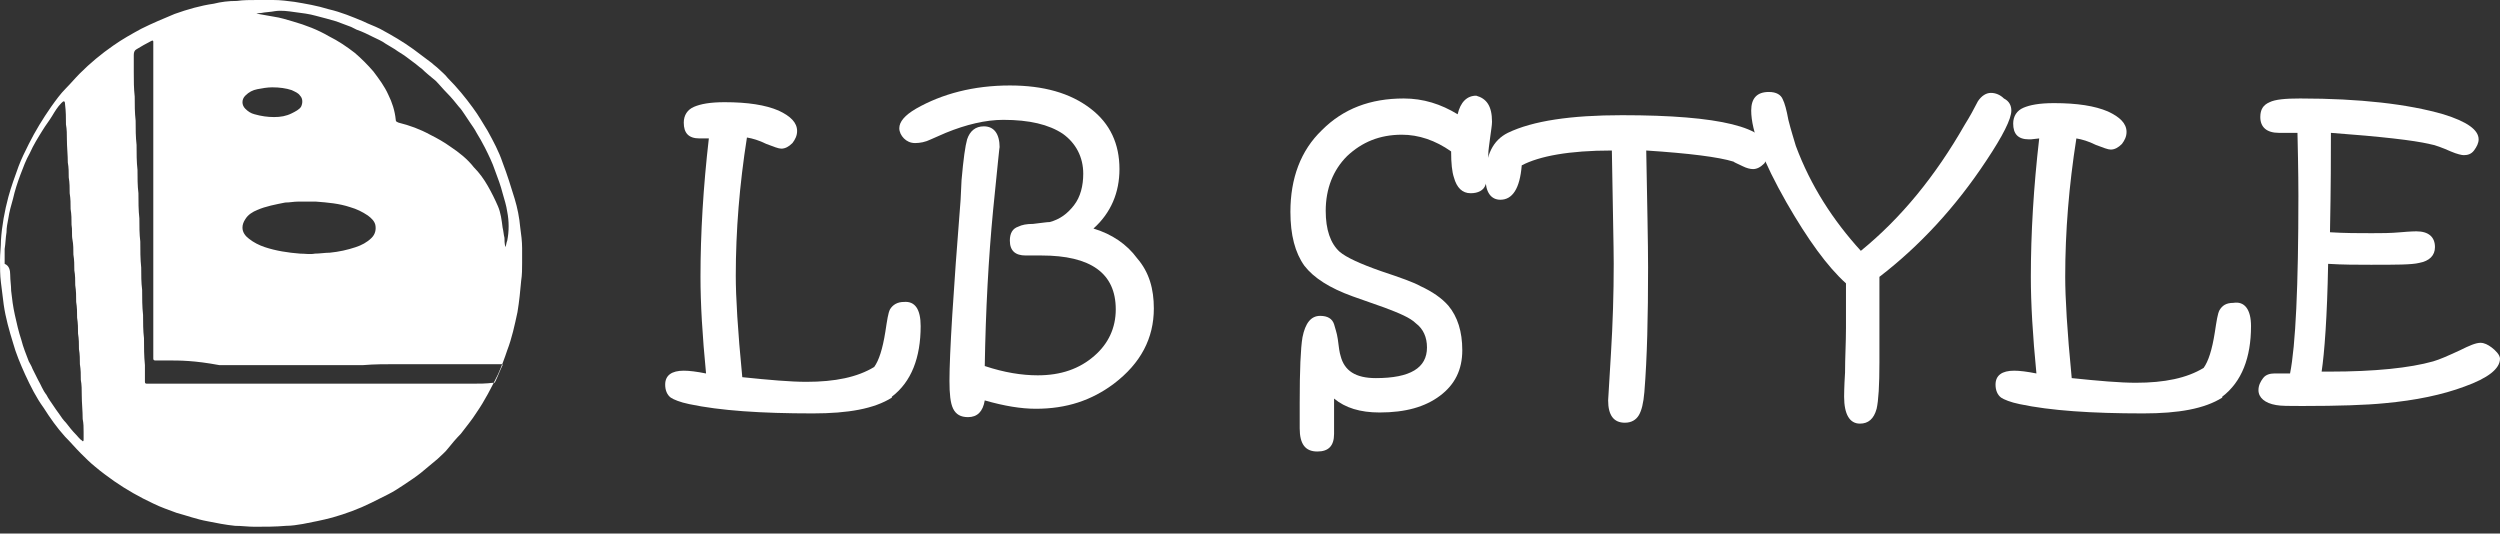
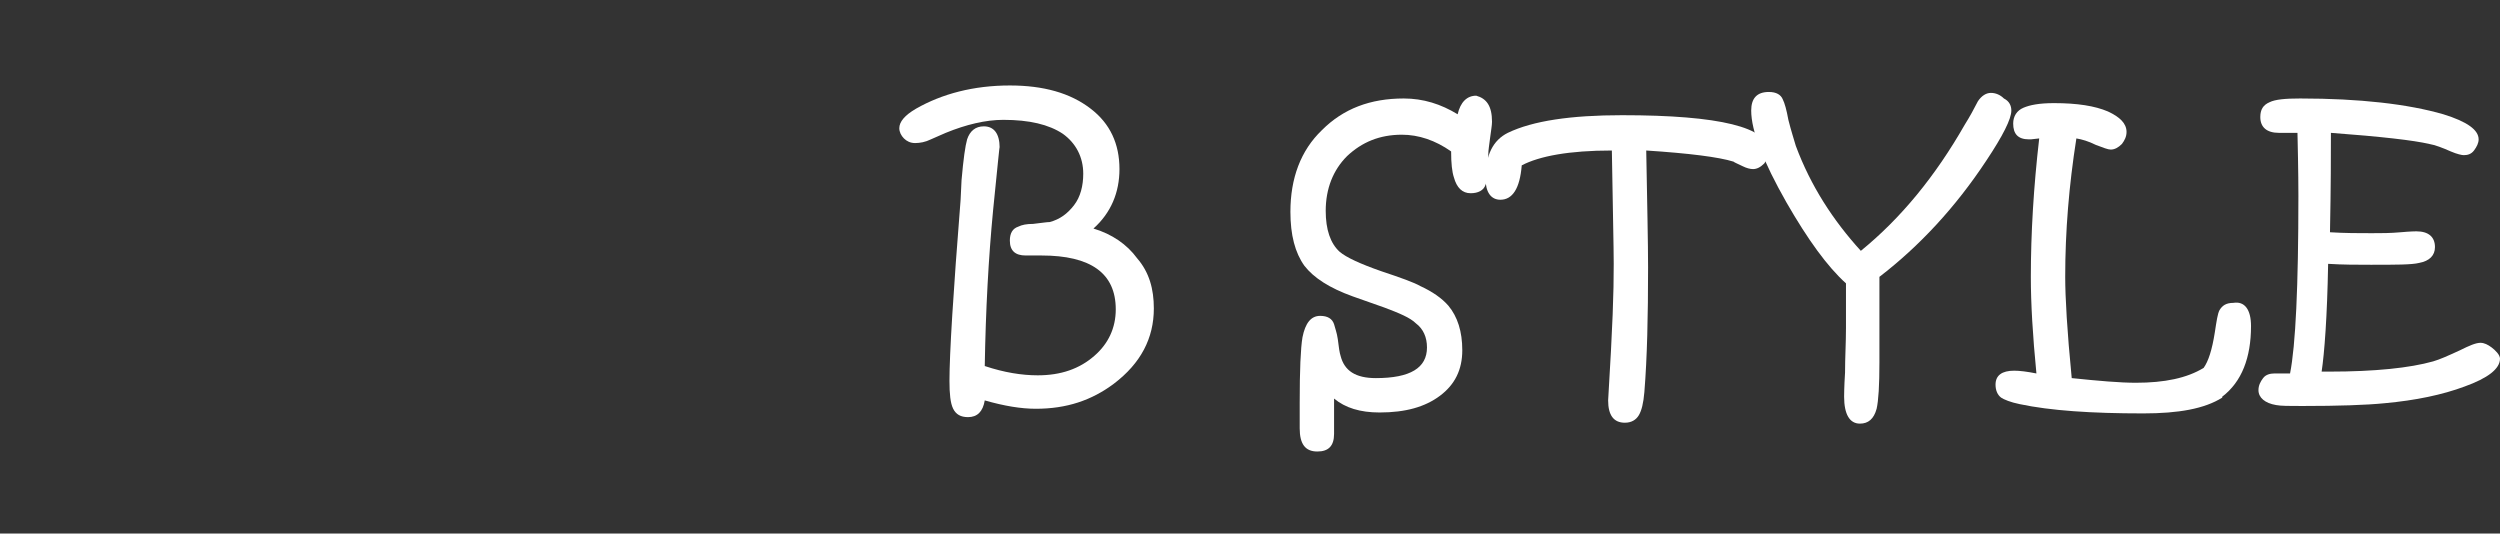
<svg xmlns="http://www.w3.org/2000/svg" width="164" height="35" viewBox="0 0 164 35" fill="none">
  <rect x="0" y="0" width="164" height="35" fill="#333333" stroke="none" />
-   <path d="M60.395 21.391C60.395 23.463 59.786 25.048 58.506 26.023V26.084C57.348 26.815 55.642 27.12 53.326 27.12C49.913 27.12 47.231 26.937 45.22 26.511C44.611 26.389 44.184 26.206 44.002 26.084C43.758 25.901 43.636 25.596 43.636 25.231C43.636 24.621 44.062 24.317 44.855 24.317C45.22 24.317 45.708 24.378 46.317 24.5C46.074 22.001 45.952 19.929 45.952 18.161C45.952 15.297 46.135 12.25 46.5 9.081H45.891C45.159 9.081 44.855 8.715 44.855 8.045C44.855 7.557 45.099 7.191 45.525 7.009C45.952 6.826 46.561 6.704 47.536 6.704C49.06 6.704 50.218 6.887 51.071 7.252C51.863 7.618 52.29 8.045 52.29 8.593C52.29 8.898 52.168 9.142 51.985 9.385C51.741 9.629 51.498 9.751 51.254 9.751C51.071 9.751 50.766 9.629 50.279 9.446C49.791 9.203 49.364 9.081 48.999 9.02C48.511 12.128 48.267 15.114 48.267 18.1C48.267 19.441 48.389 21.635 48.694 24.743C50.462 24.926 51.863 25.048 52.899 25.048C54.788 25.048 56.251 24.743 57.348 24.073C57.653 23.646 57.897 22.915 58.08 21.757C58.201 20.965 58.262 20.538 58.384 20.294C58.567 19.99 58.872 19.807 59.298 19.807C60.03 19.746 60.395 20.294 60.395 21.391Z" fill="white" />
  <path d="M75.692 20.233C75.692 22.184 74.839 23.829 73.072 25.17C71.609 26.267 69.964 26.815 67.952 26.815C66.977 26.815 65.88 26.633 64.6 26.267C64.479 26.998 64.113 27.364 63.504 27.364C63.016 27.364 62.711 27.181 62.528 26.815C62.346 26.45 62.285 25.84 62.285 24.987C62.285 23.22 62.528 19.258 63.016 13.103L63.077 11.823C63.199 10.421 63.321 9.568 63.443 9.142C63.625 8.593 63.991 8.288 64.54 8.288C65.21 8.288 65.576 8.776 65.576 9.69C65.576 9.446 65.454 10.787 65.149 13.773C64.844 16.942 64.661 20.355 64.6 24.012C65.88 24.439 67.038 24.621 68.074 24.621C69.598 24.621 70.817 24.195 71.792 23.341C72.706 22.549 73.194 21.513 73.194 20.294C73.194 17.918 71.548 16.76 68.318 16.76H67.282C66.612 16.76 66.246 16.455 66.246 15.784C66.246 15.297 66.429 14.992 66.794 14.87C67.038 14.748 67.343 14.688 67.77 14.688C68.318 14.627 68.684 14.566 68.867 14.566C69.537 14.383 70.025 14.017 70.451 13.469C70.878 12.92 71.061 12.189 71.061 11.396C71.061 10.3 70.573 9.385 69.72 8.776C68.806 8.167 67.526 7.862 65.819 7.862C64.661 7.862 63.382 8.167 62.041 8.715C61.736 8.837 61.37 9.02 61.066 9.142C60.7 9.324 60.334 9.385 60.03 9.385C59.725 9.385 59.481 9.264 59.298 9.081C59.115 8.898 58.994 8.654 58.994 8.41C58.994 7.984 59.359 7.557 60.091 7.13C61.797 6.155 63.869 5.607 66.246 5.607C68.44 5.607 70.207 6.094 71.548 7.13C72.828 8.106 73.437 9.446 73.437 11.092C73.437 12.615 72.889 13.956 71.731 14.992C72.95 15.358 73.925 16.028 74.595 16.942C75.388 17.857 75.692 18.954 75.692 20.233Z" fill="white" />
  <path d="M97.876 7.984C97.876 8.227 97.815 8.532 97.754 9.02C97.693 9.507 97.632 9.873 97.632 10.117V10.482C97.632 11.335 97.571 11.823 97.449 12.128C97.327 12.493 96.962 12.676 96.474 12.676C95.926 12.676 95.56 12.311 95.377 11.64C95.255 11.275 95.194 10.726 95.194 9.934C94.158 9.202 93.061 8.837 91.964 8.837C90.502 8.837 89.344 9.324 88.369 10.239C87.454 11.153 86.967 12.372 86.967 13.834C86.967 15.053 87.272 15.967 87.881 16.516C88.308 16.881 89.222 17.308 90.624 17.796C91.903 18.222 92.757 18.527 93.183 18.771C93.975 19.136 94.585 19.563 95.011 20.05C95.621 20.782 95.926 21.757 95.926 22.976C95.926 24.256 95.438 25.231 94.463 25.962C93.488 26.693 92.208 27.059 90.502 27.059C89.222 27.059 88.247 26.754 87.515 26.145V28.461C87.515 29.253 87.15 29.619 86.418 29.619C85.626 29.619 85.26 29.131 85.26 28.095V26.45C85.26 24.256 85.321 22.854 85.443 22.123C85.626 21.208 85.992 20.721 86.601 20.721C87.089 20.721 87.394 20.904 87.515 21.269C87.576 21.513 87.698 21.818 87.759 22.244C87.82 22.793 87.881 23.159 87.942 23.341C88.186 24.317 88.917 24.804 90.258 24.804C92.513 24.804 93.61 24.134 93.61 22.793C93.61 22.123 93.366 21.574 92.879 21.208C92.513 20.843 91.781 20.538 90.806 20.172L88.734 19.441C87.211 18.892 86.175 18.222 85.565 17.43C84.956 16.577 84.651 15.419 84.651 13.895C84.651 11.701 85.322 9.873 86.723 8.532C88.125 7.13 89.892 6.46 92.086 6.46C93.366 6.46 94.524 6.826 95.621 7.496C95.804 6.704 96.23 6.277 96.84 6.277C97.51 6.46 97.876 6.948 97.876 7.984Z" fill="white" />
-   <path d="M116.037 9.934C116.037 10.239 115.915 10.482 115.732 10.726C115.489 10.97 115.245 11.092 115.001 11.092C114.818 11.092 114.575 11.031 114.331 10.909C113.965 10.726 113.782 10.665 113.721 10.604C112.746 10.3 110.796 10.056 107.993 9.873C108.054 13.347 108.114 15.906 108.114 17.552C108.114 20.721 108.054 23.463 107.871 25.718C107.81 26.45 107.688 26.937 107.505 27.242C107.322 27.547 107.017 27.73 106.591 27.73C105.86 27.73 105.494 27.242 105.494 26.267C105.494 26.206 105.555 25.231 105.677 23.22C105.799 21.209 105.86 19.258 105.86 17.308C105.86 16.211 105.799 13.773 105.738 9.873C102.934 9.873 100.984 10.239 99.826 10.848C99.704 12.372 99.217 13.103 98.424 13.103C97.815 13.103 97.449 12.615 97.449 11.701C97.449 10.178 97.937 9.203 98.912 8.715C100.557 7.923 103.056 7.557 106.408 7.557C112.807 7.557 116.037 8.349 116.037 9.934Z" fill="white" />
+   <path d="M116.037 9.934C116.037 10.239 115.915 10.482 115.732 10.726C115.489 10.97 115.245 11.092 115.001 11.092C114.818 11.092 114.575 11.031 114.331 10.909C113.965 10.726 113.782 10.665 113.721 10.604C112.746 10.3 110.796 10.056 107.993 9.873C108.054 13.347 108.114 15.906 108.114 17.552C108.114 20.721 108.054 23.463 107.871 25.718C107.81 26.45 107.688 26.937 107.505 27.242C107.322 27.547 107.017 27.73 106.591 27.73C105.86 27.73 105.494 27.242 105.494 26.267C105.799 21.209 105.86 19.258 105.86 17.308C105.86 16.211 105.799 13.773 105.738 9.873C102.934 9.873 100.984 10.239 99.826 10.848C99.704 12.372 99.217 13.103 98.424 13.103C97.815 13.103 97.449 12.615 97.449 11.701C97.449 10.178 97.937 9.203 98.912 8.715C100.557 7.923 103.056 7.557 106.408 7.557C112.807 7.557 116.037 8.349 116.037 9.934Z" fill="white" />
  <path d="M131.944 7.252C131.944 7.801 131.395 8.898 130.298 10.543C128.287 13.591 125.91 16.15 123.29 18.161V23.768C123.29 25.292 123.229 26.267 123.107 26.815C122.924 27.486 122.558 27.79 122.01 27.79C121.339 27.79 120.974 27.181 120.974 26.023C120.974 25.962 120.974 25.414 121.035 24.439C121.035 23.463 121.096 22.488 121.096 21.513V18.588C119.877 17.491 118.597 15.723 117.195 13.286C115.672 10.604 114.879 8.593 114.879 7.252C114.879 6.46 115.245 6.033 116.037 6.033C116.525 6.033 116.829 6.216 116.951 6.521C117.073 6.765 117.195 7.191 117.317 7.862C117.5 8.593 117.683 9.142 117.805 9.568C118.78 12.189 120.242 14.444 122.071 16.455C124.691 14.322 126.946 11.579 128.896 8.166C129.201 7.679 129.506 7.13 129.75 6.643C129.993 6.277 130.298 6.094 130.603 6.094C130.908 6.094 131.212 6.216 131.456 6.46C131.822 6.643 131.944 6.948 131.944 7.252Z" fill="white" />
  <path d="M147.667 21.391C147.667 23.463 147.058 25.048 145.778 26.023V26.084C144.62 26.815 142.913 27.12 140.598 27.12C137.185 27.12 134.503 26.937 132.492 26.511C131.883 26.389 131.456 26.206 131.273 26.084C131.029 25.901 130.907 25.596 130.907 25.231C130.907 24.621 131.334 24.317 132.126 24.317C132.492 24.317 132.98 24.378 133.589 24.499C133.345 22.001 133.223 19.929 133.223 18.161C133.223 15.297 133.406 12.25 133.772 9.081L133.223 9.142H133.101C132.37 9.142 132.065 8.776 132.065 8.106C132.065 7.618 132.309 7.252 132.736 7.069C133.162 6.887 133.772 6.765 134.747 6.765C136.271 6.765 137.428 6.948 138.282 7.313C139.074 7.679 139.501 8.106 139.501 8.654C139.501 8.959 139.379 9.203 139.196 9.446C138.952 9.69 138.708 9.812 138.465 9.812C138.282 9.812 137.977 9.69 137.489 9.507C137.002 9.263 136.575 9.142 136.21 9.081C135.722 12.189 135.478 15.175 135.478 18.161C135.478 19.502 135.6 21.696 135.905 24.804C137.672 24.987 139.074 25.109 140.11 25.109C141.999 25.109 143.462 24.804 144.559 24.134C144.864 23.707 145.107 22.976 145.29 21.818C145.412 21.026 145.473 20.599 145.595 20.355C145.778 20.05 146.022 19.868 146.509 19.868C147.24 19.746 147.667 20.294 147.667 21.391Z" fill="white" />
  <path d="M164 23.524C164 24.195 163.208 24.804 161.684 25.353C160.221 25.901 158.454 26.267 156.443 26.45C155.224 26.572 153.396 26.633 151.019 26.633C150.166 26.633 149.617 26.633 149.313 26.572C148.581 26.45 148.155 26.084 148.155 25.596C148.155 25.292 148.276 25.048 148.459 24.804C148.642 24.56 148.947 24.5 149.191 24.5H150.227C150.592 22.671 150.775 18.771 150.775 12.859C150.775 12.615 150.775 11.214 150.714 8.715H149.495C148.703 8.715 148.276 8.349 148.276 7.679C148.276 7.191 148.459 6.887 148.886 6.704C149.252 6.521 149.922 6.46 150.897 6.46C154.797 6.46 157.967 6.826 160.282 7.496C161.867 7.984 162.598 8.532 162.598 9.142C162.598 9.385 162.476 9.629 162.294 9.873C162.111 10.117 161.867 10.178 161.623 10.178C161.501 10.178 161.197 10.117 160.77 9.934C160.221 9.69 159.734 9.507 159.368 9.446C158.332 9.203 156.199 8.959 152.908 8.715C152.908 10.056 152.908 12.25 152.847 15.236C153.822 15.297 154.737 15.297 155.59 15.297C156.199 15.297 156.809 15.297 157.479 15.236C158.149 15.175 158.515 15.175 158.515 15.175C159.307 15.175 159.734 15.541 159.734 16.211C159.734 16.76 159.368 17.125 158.698 17.247C158.21 17.369 157.174 17.369 155.529 17.369C154.615 17.369 153.7 17.369 152.725 17.308C152.664 20.782 152.482 23.159 152.299 24.378H152.786C155.834 24.378 158.088 24.134 159.612 23.707C160.039 23.585 160.587 23.341 161.379 22.976C161.989 22.671 162.415 22.488 162.72 22.488C162.964 22.488 163.208 22.61 163.452 22.793C163.695 22.976 164 23.281 164 23.524Z" fill="white" />
-   <path d="M34.251 17.247C34.251 17.613 34.251 18.039 34.19 18.405C34.129 19.075 34.068 19.746 33.946 20.477C33.763 21.33 33.58 22.184 33.275 22.976C33.093 23.524 32.91 24.012 32.666 24.56C32.239 25.414 31.813 26.267 31.264 27.059C30.959 27.547 30.594 27.973 30.228 28.461C29.924 28.765 29.619 29.131 29.375 29.436C29.192 29.68 28.948 29.863 28.705 30.106L27.608 31.02C27.303 31.264 26.937 31.508 26.572 31.752C26.206 31.995 25.84 32.239 25.474 32.422L24.378 32.971C23.524 33.397 22.671 33.702 21.818 33.946C21.148 34.129 20.477 34.251 19.868 34.372C19.502 34.433 19.136 34.494 18.771 34.494C18.1 34.555 17.369 34.555 16.699 34.555C16.272 34.555 15.845 34.494 15.419 34.494C14.809 34.433 14.2 34.311 13.591 34.19C12.92 34.068 12.25 33.824 11.579 33.641C11.092 33.458 10.543 33.275 10.056 33.032C9.142 32.605 8.288 32.117 7.496 31.569C7.069 31.264 6.643 30.959 6.216 30.594C5.912 30.35 5.607 30.045 5.302 29.741C4.936 29.375 4.632 29.009 4.266 28.644C3.718 28.034 3.291 27.425 2.864 26.754C2.377 26.084 2.011 25.353 1.645 24.56C1.341 23.89 1.036 23.159 0.853 22.488C0.609 21.696 0.366 20.843 0.244 19.99L0.061 18.527C0 18.039 0 17.552 0 17.064C0 16.638 0.061 16.211 0.061 15.784C0.122 14.809 0.305 13.834 0.548 12.92C0.731 12.25 0.975 11.579 1.219 10.909C1.402 10.421 1.645 9.934 1.889 9.446C2.316 8.593 2.803 7.801 3.352 7.009C3.657 6.582 3.961 6.155 4.327 5.79C4.632 5.485 4.936 5.119 5.241 4.815C5.912 4.144 6.643 3.535 7.435 2.986C8.045 2.56 8.593 2.255 9.263 1.889C9.995 1.524 10.726 1.219 11.457 0.914C12.311 0.609 13.164 0.366 14.017 0.244C14.505 0.122 14.992 0.061 15.541 0.061C15.967 0 16.394 0 16.881 0H17.918C18.405 0 18.832 0.061 19.319 0.122C20.05 0.244 20.782 0.366 21.574 0.609C22.366 0.792 23.098 1.097 23.829 1.402C24.195 1.585 24.56 1.706 24.926 1.889C25.718 2.316 26.45 2.742 27.12 3.23C27.547 3.535 27.912 3.839 28.339 4.144C28.461 4.266 28.644 4.388 28.765 4.51C28.948 4.693 29.192 4.876 29.375 5.119C29.984 5.729 30.533 6.399 31.02 7.069C31.386 7.557 31.691 8.106 31.995 8.593C32.361 9.263 32.727 9.934 32.971 10.665C33.275 11.457 33.519 12.25 33.763 13.042C33.946 13.651 34.068 14.261 34.129 14.931C34.19 15.358 34.251 15.845 34.251 16.272V17.247ZM0.67 18.039C0.67 18.405 0.731 18.71 0.731 19.075C0.792 19.624 0.853 20.111 0.975 20.66C1.097 21.209 1.219 21.757 1.402 22.305C1.524 22.793 1.706 23.22 1.889 23.707C1.95 23.829 2.072 24.012 2.133 24.195L2.499 24.926C2.682 25.231 2.803 25.596 3.047 25.901C3.169 26.145 3.352 26.389 3.474 26.572C3.596 26.754 3.718 26.937 3.9 27.181C4.022 27.364 4.144 27.547 4.327 27.73C4.51 27.973 4.754 28.278 4.997 28.522C5.119 28.644 5.241 28.826 5.363 28.887L5.424 28.948C5.485 28.948 5.485 28.887 5.485 28.826V28.339C5.485 28.034 5.485 27.79 5.424 27.486C5.424 26.937 5.363 26.45 5.363 25.901C5.363 25.596 5.363 25.231 5.302 24.926C5.302 24.56 5.302 24.256 5.241 23.89C5.241 23.585 5.241 23.22 5.18 22.915C5.18 22.549 5.18 22.244 5.119 21.879C5.119 21.513 5.119 21.209 5.058 20.843C5.058 20.477 5.058 20.172 4.997 19.807C4.997 19.441 4.997 19.075 4.936 18.71C4.936 18.405 4.936 18.039 4.876 17.735C4.876 17.369 4.876 17.064 4.815 16.699C4.815 16.394 4.815 16.028 4.754 15.723C4.693 15.419 4.754 15.053 4.693 14.748C4.693 14.383 4.693 14.078 4.632 13.712C4.632 13.347 4.632 13.042 4.571 12.676C4.571 12.311 4.571 12.006 4.51 11.64C4.51 11.336 4.51 10.97 4.449 10.665C4.449 10.178 4.388 9.629 4.388 9.142C4.388 8.837 4.388 8.471 4.327 8.166C4.327 7.74 4.327 7.313 4.266 6.826C4.266 6.765 4.266 6.704 4.205 6.643C4.144 6.643 4.083 6.704 4.022 6.765C3.779 7.009 3.596 7.313 3.413 7.618C3.23 7.923 2.986 8.227 2.803 8.532C2.499 9.02 2.194 9.507 1.95 10.056C1.706 10.482 1.524 10.97 1.341 11.457C1.158 11.945 0.975 12.493 0.853 13.042C0.731 13.469 0.609 13.895 0.548 14.322C0.488 14.627 0.427 14.931 0.427 15.236C0.366 15.602 0.366 15.967 0.305 16.333V17.308C0.609 17.43 0.67 17.735 0.67 18.039ZM10.97 23.646H10.178C10.096 23.646 10.056 23.606 10.056 23.524V2.742C10.056 2.661 10.015 2.641 9.934 2.682C9.568 2.864 9.263 3.047 8.959 3.23C8.837 3.291 8.776 3.413 8.776 3.596V4.754C8.776 5.302 8.776 5.79 8.837 6.338C8.837 6.887 8.837 7.374 8.898 7.923C8.898 8.471 8.898 8.959 8.959 9.507C8.959 10.056 8.959 10.604 9.02 11.153C9.02 11.64 9.02 12.189 9.081 12.676C9.081 13.225 9.081 13.773 9.142 14.322C9.142 14.809 9.142 15.358 9.203 15.845C9.203 16.394 9.203 17.003 9.263 17.552C9.263 18.039 9.263 18.527 9.324 19.015C9.324 19.563 9.324 20.111 9.385 20.66C9.385 21.148 9.385 21.696 9.446 22.184C9.446 22.793 9.446 23.341 9.507 23.951V25.048C9.507 25.17 9.568 25.17 9.69 25.17H30.959C31.447 25.17 31.874 25.17 32.361 25.109C32.422 25.109 32.483 25.109 32.483 25.048C32.666 24.682 32.788 24.317 32.971 23.951C32.971 23.91 32.95 23.89 32.91 23.89H26.023C25.292 23.89 24.56 23.89 23.829 23.951H14.383C12.737 23.646 11.823 23.646 10.97 23.646ZM33.154 16.211C33.214 16.089 33.214 15.906 33.275 15.784C33.397 15.175 33.397 14.505 33.275 13.895C33.214 13.469 33.093 13.103 32.971 12.676C32.849 12.189 32.666 11.701 32.483 11.214C32.3 10.665 32.056 10.178 31.813 9.69C31.63 9.324 31.447 9.02 31.264 8.715C31.142 8.471 30.959 8.227 30.838 8.045L30.472 7.496C30.35 7.313 30.228 7.13 30.106 7.009C29.863 6.704 29.619 6.399 29.314 6.094C29.07 5.851 28.826 5.546 28.583 5.302C28.217 4.997 27.912 4.754 27.669 4.51C27.486 4.388 27.303 4.205 27.12 4.083C26.937 3.961 26.815 3.839 26.633 3.718C26.389 3.535 26.145 3.413 25.901 3.23C25.718 3.108 25.474 2.986 25.292 2.864C25.048 2.682 24.743 2.56 24.499 2.438C24.134 2.255 23.768 2.072 23.402 1.95L23.037 1.767C22.732 1.645 22.366 1.524 22.062 1.402C21.635 1.28 21.209 1.158 20.721 1.036C20.294 0.914 19.807 0.853 19.319 0.792C18.893 0.731 18.466 0.67 18.039 0.731C17.735 0.792 17.43 0.792 17.125 0.853C17.064 0.853 16.942 0.853 16.82 0.914H16.942C17.308 0.975 17.613 1.036 17.978 1.097C18.405 1.158 18.771 1.28 19.197 1.402C20.05 1.645 20.843 1.95 21.574 2.377C22.184 2.682 22.732 3.047 23.281 3.474C23.707 3.839 24.134 4.266 24.499 4.693C24.865 5.18 25.231 5.668 25.474 6.216C25.718 6.704 25.901 7.252 25.962 7.862C25.962 7.984 26.023 7.984 26.145 8.045C26.876 8.227 27.547 8.471 28.217 8.837C28.705 9.081 29.131 9.324 29.558 9.629C30.106 9.995 30.655 10.421 31.081 10.97C31.447 11.336 31.752 11.762 31.995 12.189C32.239 12.615 32.483 13.103 32.666 13.53C32.849 13.956 32.91 14.444 32.971 14.931C33.032 15.175 33.032 15.358 33.093 15.602C33.093 15.784 33.093 15.967 33.154 16.211ZM19.929 13.225H19.563C19.258 13.225 19.015 13.286 18.71 13.286C18.1 13.408 17.43 13.53 16.881 13.773C16.577 13.895 16.272 14.078 16.089 14.383C15.967 14.566 15.906 14.748 15.906 14.931C15.906 15.236 16.089 15.48 16.333 15.663C16.638 15.906 17.003 16.089 17.369 16.211C18.1 16.455 18.893 16.577 19.685 16.638C19.99 16.638 20.355 16.699 20.66 16.638C20.965 16.638 21.33 16.577 21.635 16.577C22.244 16.516 22.793 16.394 23.341 16.211C23.707 16.089 24.073 15.906 24.378 15.602C24.621 15.358 24.682 15.053 24.621 14.748C24.56 14.505 24.378 14.322 24.134 14.139C23.768 13.895 23.402 13.712 22.976 13.591C22.244 13.347 21.513 13.286 20.721 13.225H19.929ZM17.857 5.729C17.552 5.729 17.186 5.79 16.881 5.851C16.577 5.912 16.333 6.033 16.089 6.277C15.845 6.521 15.845 6.887 16.089 7.13C16.272 7.313 16.455 7.435 16.699 7.496C17.125 7.618 17.552 7.679 17.978 7.679C18.405 7.679 18.771 7.618 19.136 7.435C19.38 7.313 19.624 7.191 19.746 7.009C19.868 6.765 19.868 6.46 19.685 6.277C19.563 6.094 19.38 6.033 19.136 5.912C18.771 5.79 18.344 5.729 17.857 5.729Z" fill="white" />
</svg>